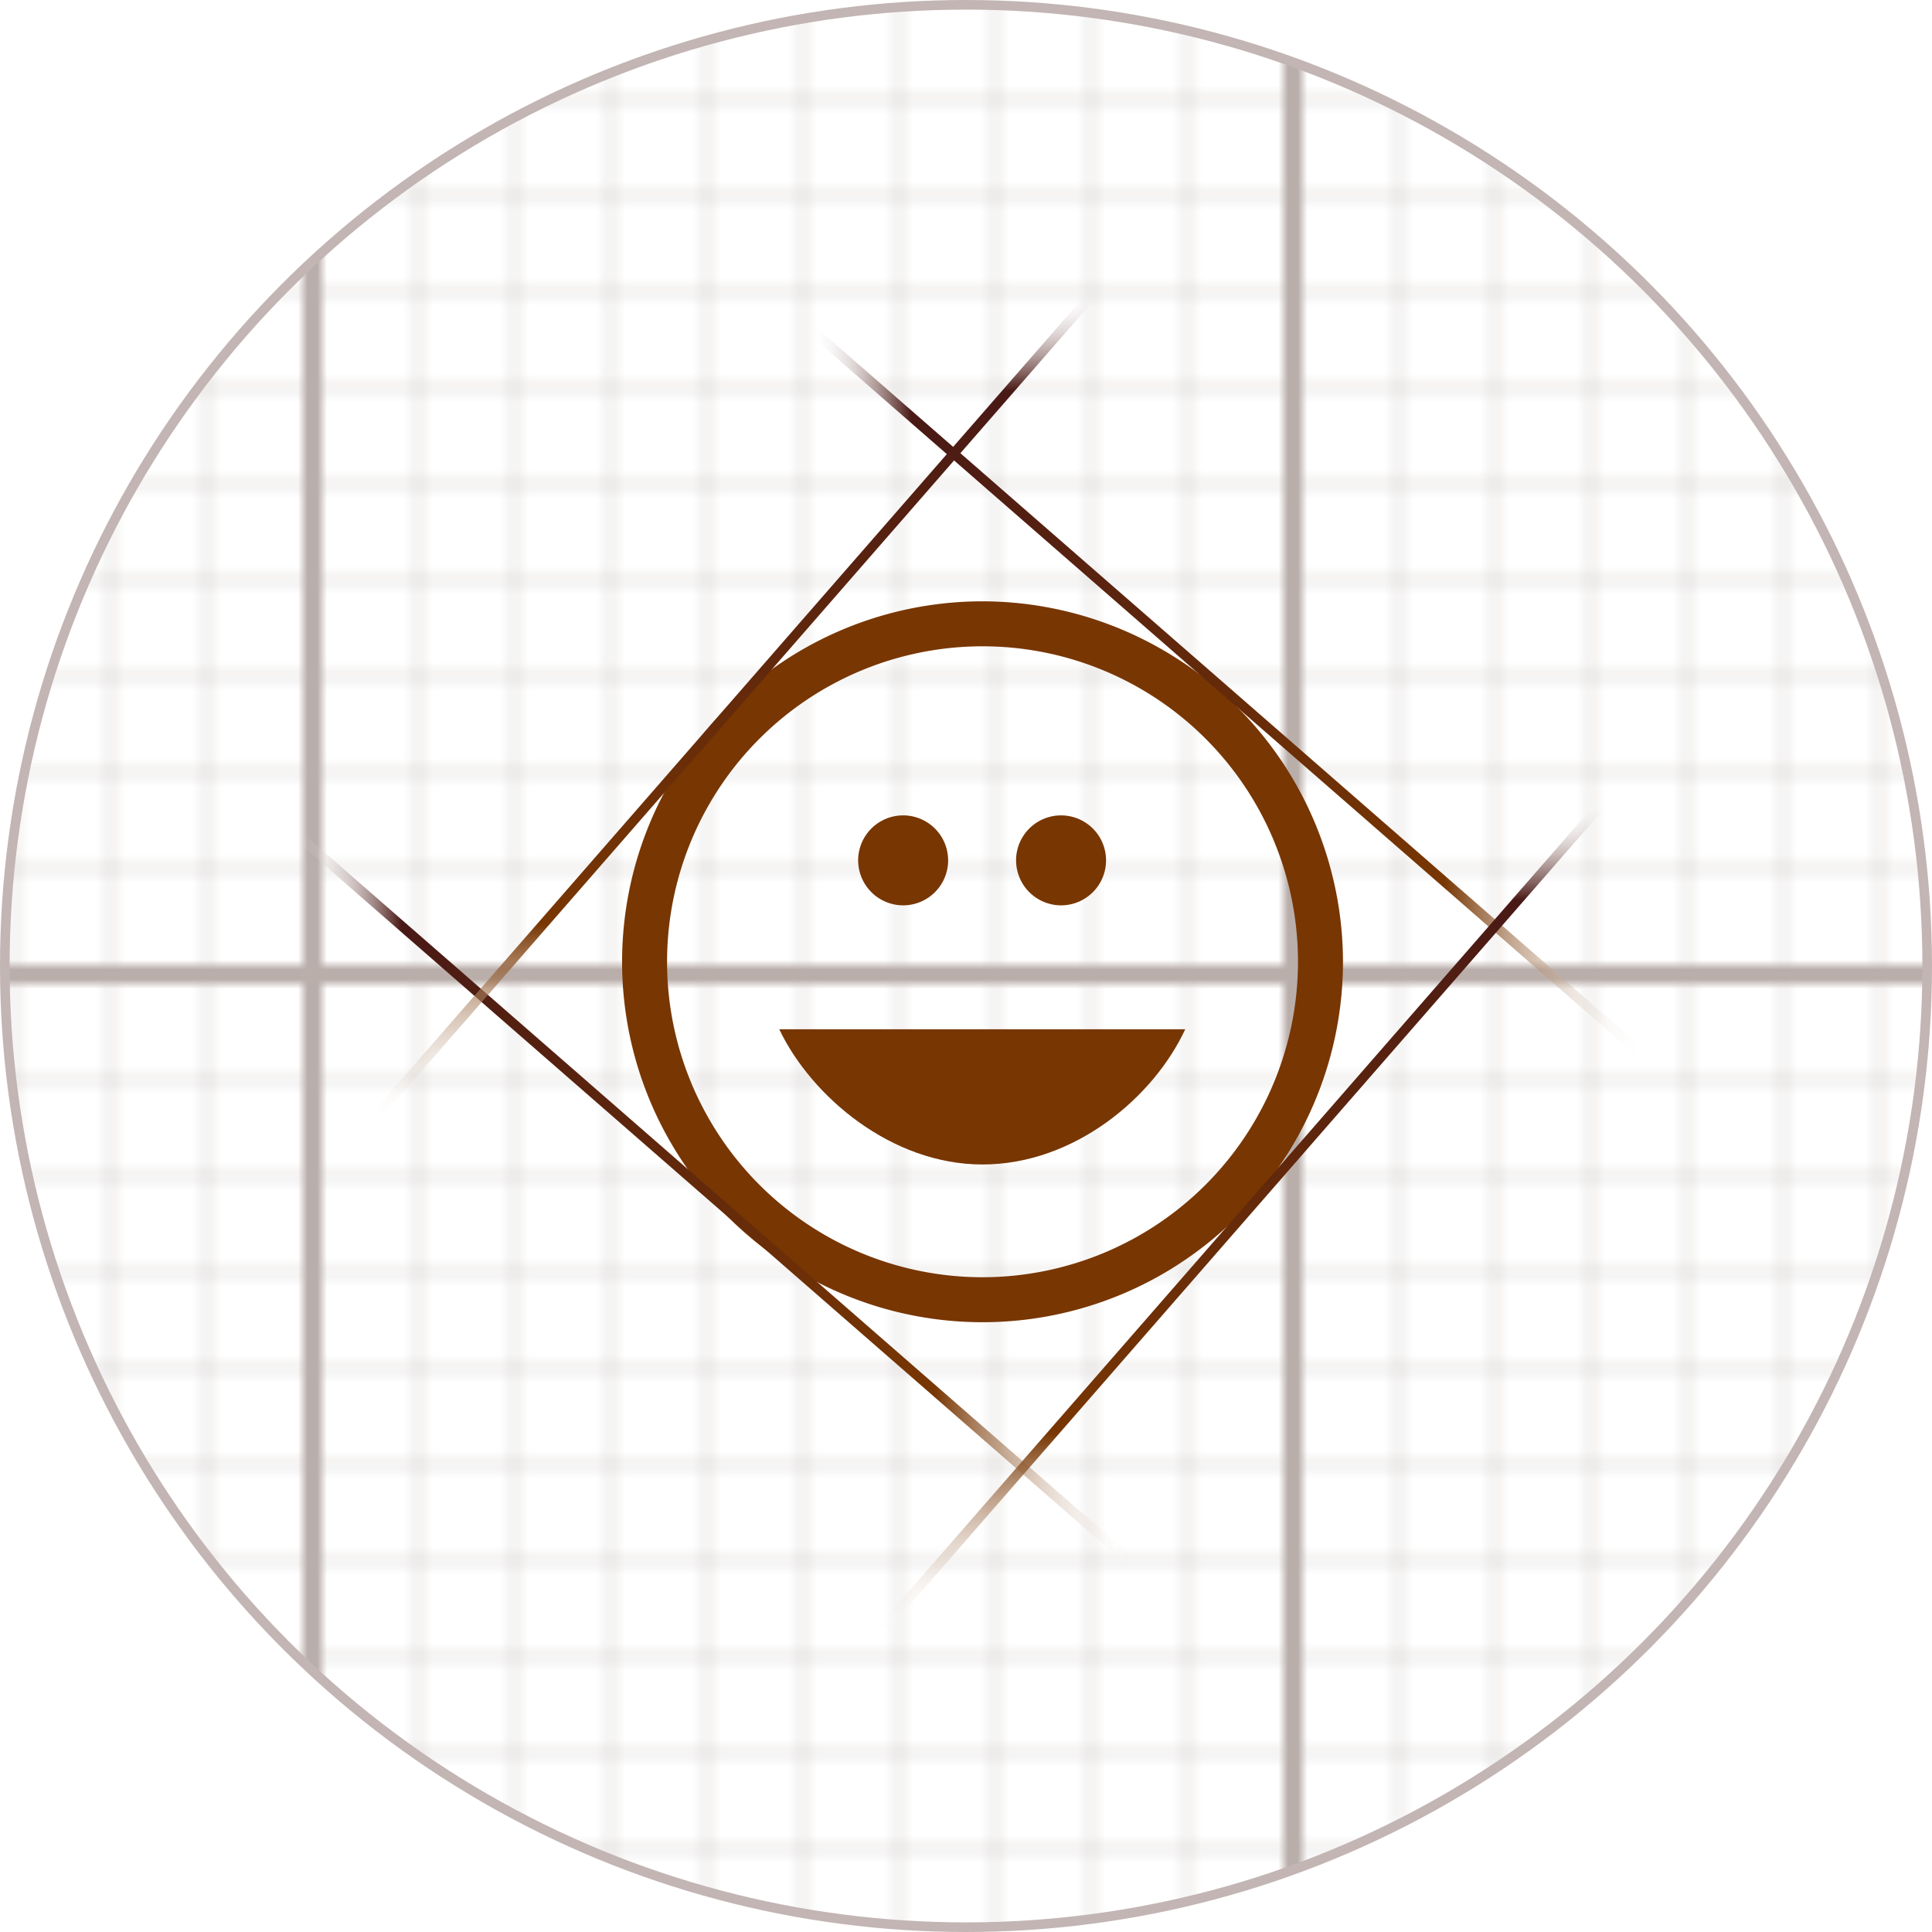
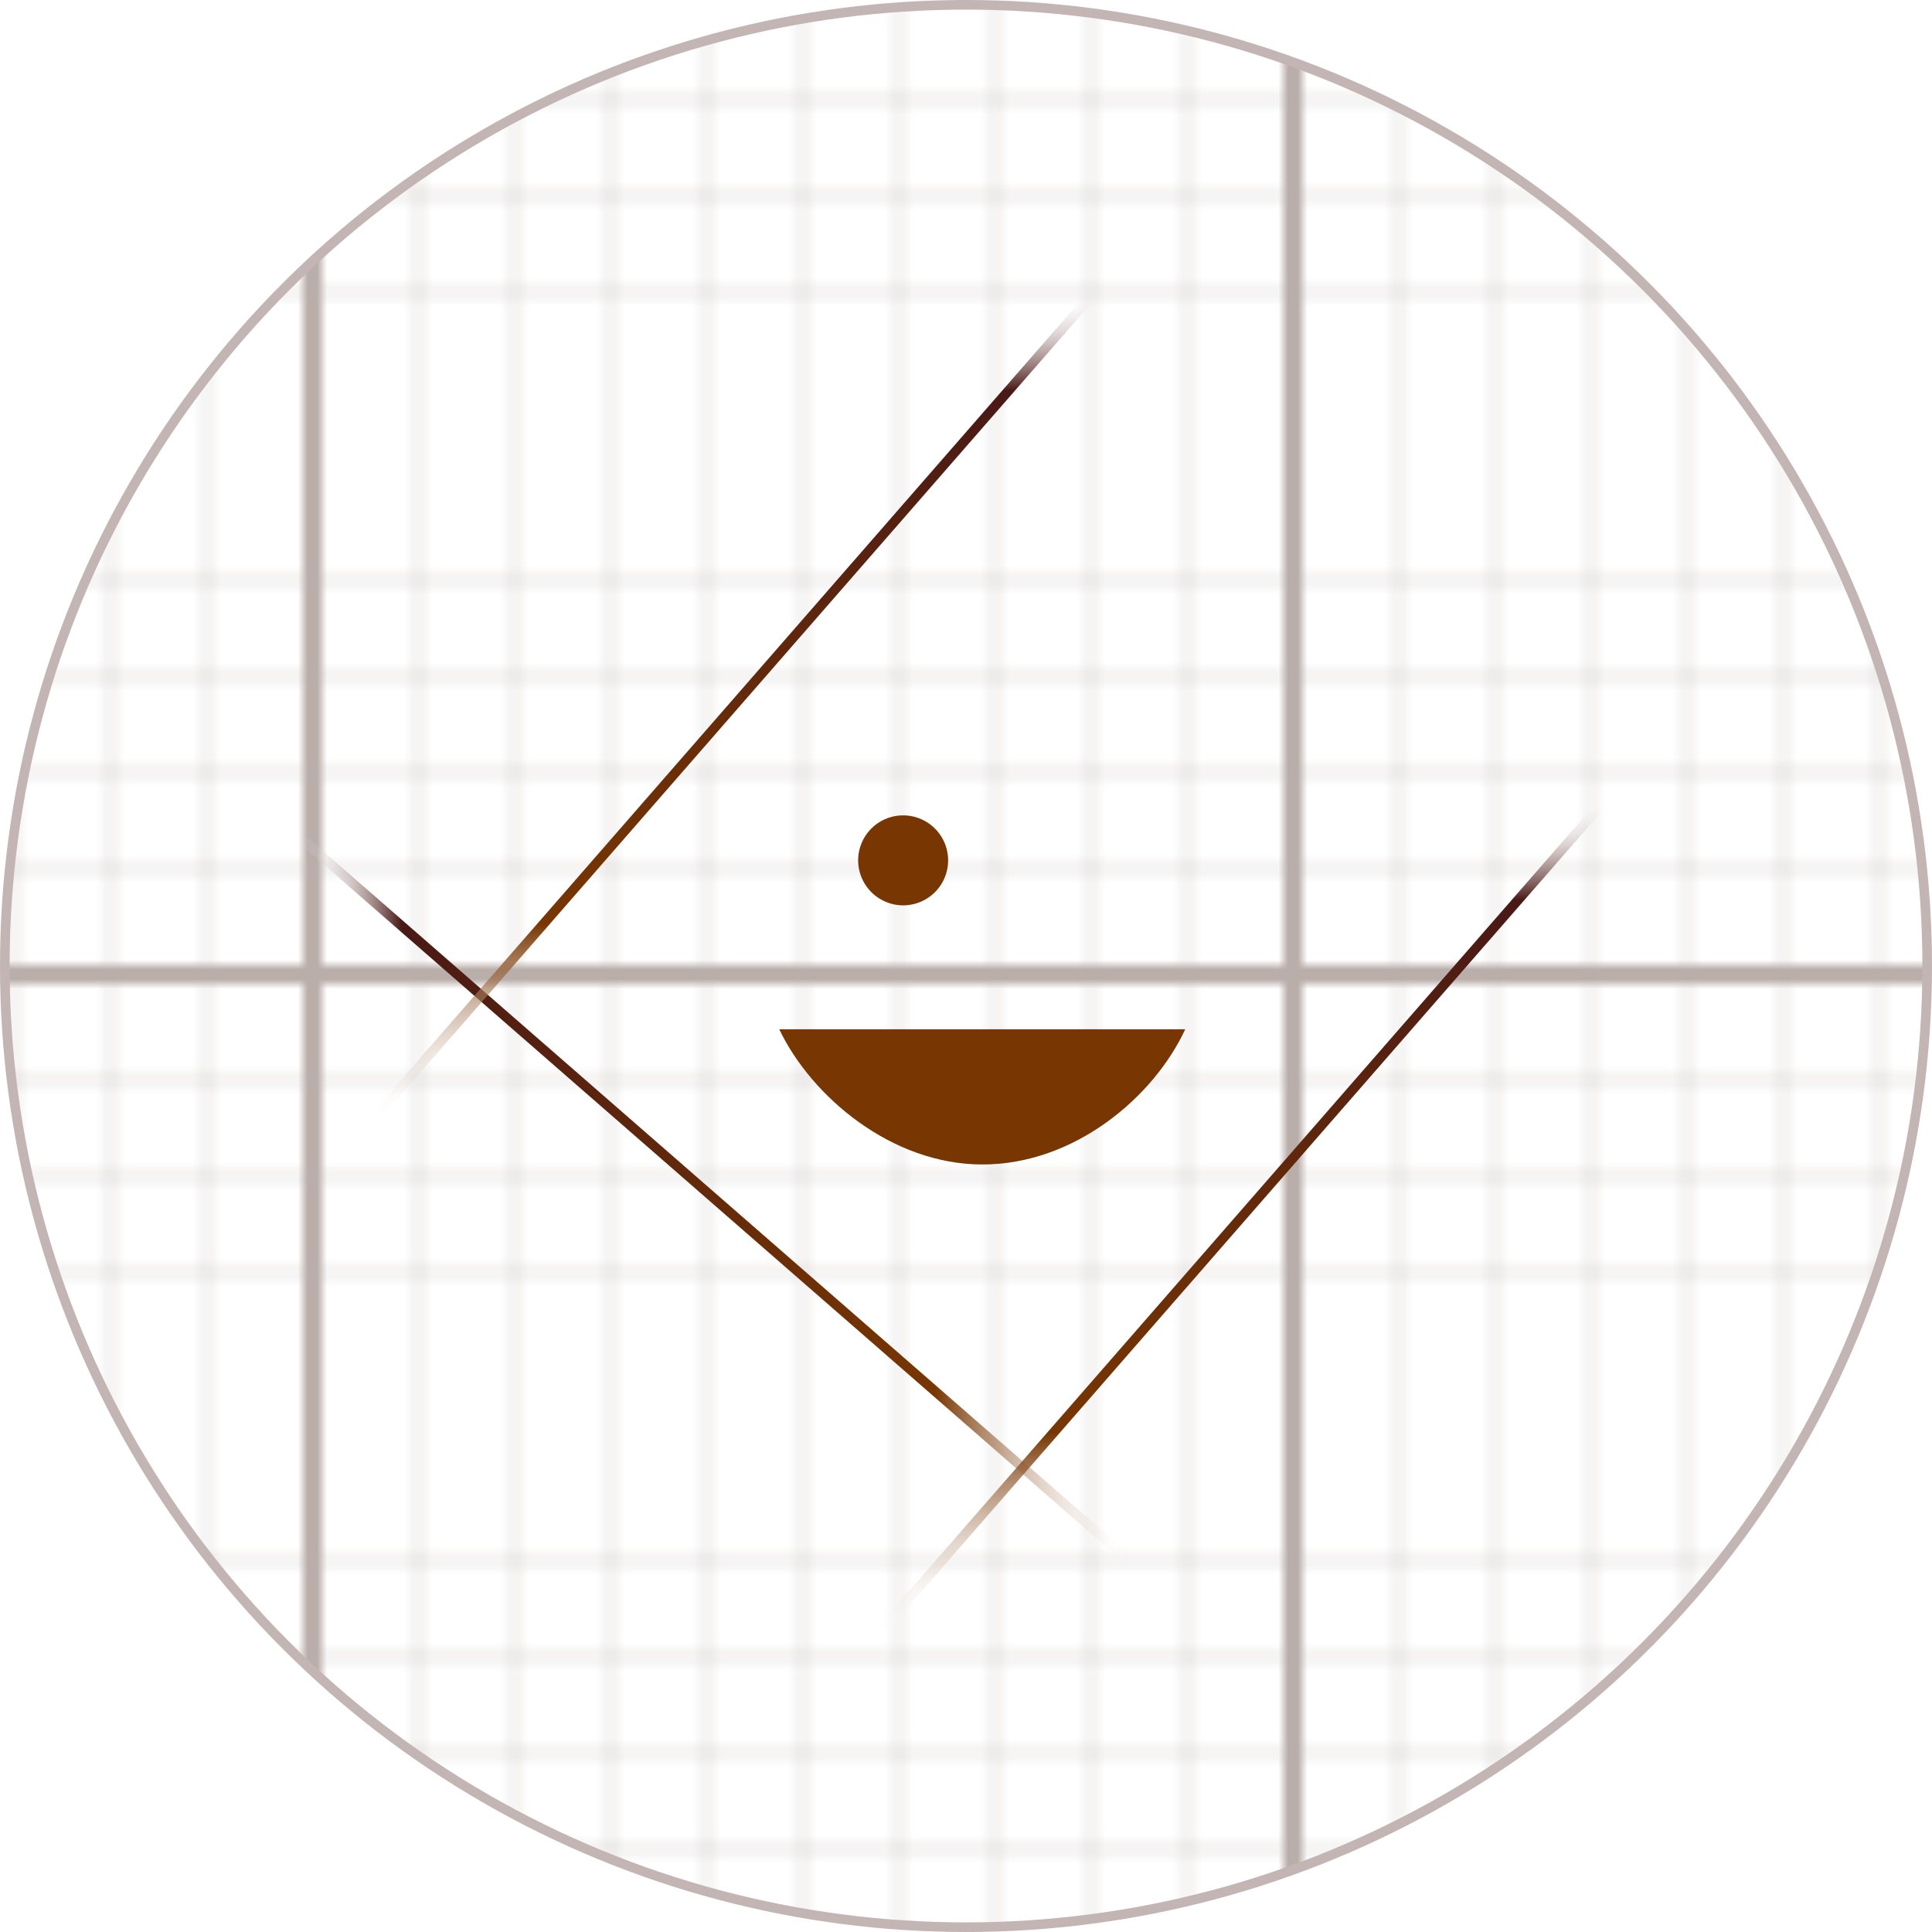
<svg xmlns="http://www.w3.org/2000/svg" xmlns:xlink="http://www.w3.org/1999/xlink" id="圖層_1" data-name="圖層 1" viewBox="0 0 201 201">
  <defs>
    <style>.cls-1,.cls-5,.cls-6,.cls-7,.cls-8{fill:none;}.cls-2{fill:#b9aeaa;}.cls-3{stroke:#c2b5b4;fill:url(#新增圖樣色票_4);}.cls-3,.cls-5,.cls-6,.cls-7,.cls-8{stroke-miterlimit:10;}.cls-4{fill:#783602;}.cls-5{stroke:url(#未命名漸層_16);}.cls-6{stroke:url(#未命名漸層_16-2);}.cls-7{stroke:url(#未命名漸層_16-3);}.cls-8{stroke:url(#未命名漸層_16-4);}</style>
    <pattern id="新增圖樣色票_4" data-name="新增圖樣色票 4" width="102" height="102" patternTransform="translate(-11187.5 -3162.62)" patternUnits="userSpaceOnUse" viewBox="0 0 102 102">
      <rect class="cls-1" width="102" height="102" />
      <path class="cls-2" d="M101,1H1V101H101V1m1-1V102H0V0H102Z" />
      <rect class="cls-2" x="1" y="90.87" width="100" height="0.25" />
      <rect class="cls-2" x="1" y="80.87" width="100" height="0.25" />
      <rect class="cls-2" x="1" y="70.87" width="100" height="0.25" />
      <rect class="cls-2" x="1" y="60.87" width="100" height="0.25" />
-       <rect class="cls-2" x="1" y="50.87" width="100" height="0.25" />
-       <rect class="cls-2" x="1" y="40.87" width="100" height="0.25" />
      <rect class="cls-2" x="1" y="30.87" width="100" height="0.25" />
      <rect class="cls-2" x="1" y="20.87" width="100" height="0.25" />
      <rect class="cls-2" x="1" y="10.87" width="100" height="0.25" />
      <rect class="cls-2" x="90.88" y="1" width="0.25" height="100" />
      <rect class="cls-2" x="80.88" y="1" width="0.25" height="100" />
      <rect class="cls-2" x="70.88" y="1" width="0.25" height="100" />
      <rect class="cls-2" x="60.88" y="1" width="0.25" height="100" />
      <rect class="cls-2" x="50.88" y="1" width="0.25" height="100" />
      <rect class="cls-2" x="40.88" y="1" width="0.25" height="100" />
      <rect class="cls-2" x="30.88" y="1" width="0.25" height="100" />
      <rect class="cls-2" x="20.88" y="1" width="0.25" height="100" />
      <rect class="cls-2" x="10.88" y="1" width="0.25" height="100" />
    </pattern>
    <linearGradient id="未命名漸層_16" x1="84.39" y1="72.06" x2="171.05" y2="72.06" gradientUnits="userSpaceOnUse">
      <stop offset="0" stop-color="#fff" stop-opacity="0" />
      <stop offset="0.12" stop-color="#491915" />
      <stop offset="0.76" stop-color="#783602" />
      <stop offset="1" stop-color="#fff" stop-opacity="0" />
    </linearGradient>
    <linearGradient id="未命名漸層_16-2" x1="31.39" y1="125.06" x2="118.05" y2="125.06" xlink:href="#未命名漸層_16" />
    <linearGradient id="未命名漸層_16-3" x1="11699.17" y1="3130" x2="11785.83" y2="3130" gradientTransform="translate(3259.22 -11615.94) rotate(90)" xlink:href="#未命名漸層_16" />
    <linearGradient id="未命名漸層_16-4" x1="11646.17" y1="3183" x2="11732.83" y2="3183" gradientTransform="translate(3259.22 -11615.94) rotate(90)" xlink:href="#未命名漸層_16" />
  </defs>
  <title>04-icon07-2</title>
  <circle class="cls-3" cx="100.5" cy="100.5" r="100" />
-   <path class="cls-4" d="M11723.68,3153.63a4.68,4.68,0,1,0-4.69-4.68,4.69,4.69,0,0,0,4.69,4.68" transform="translate(-11613.28 -3059.44)" />
  <path class="cls-4" d="M11707.25,3153.63a4.68,4.68,0,1,0-4.69-4.68,4.69,4.69,0,0,0,4.69,4.68" transform="translate(-11613.28 -3059.44)" />
  <path class="cls-4" d="M11715.49,3180.59c9.57,0,17.82-7,21.1-14.07h-42.24c3.34,7,11.68,14.07,21.14,14.07" transform="translate(-11613.28 -3059.44)" />
-   <path class="cls-4" d="M11715.55,3122a37.5,37.5,0,1,0,37.45,37.5,37.57,37.57,0,0,0-37.45-37.5m0,70.32a32.82,32.82,0,1,1,32.77-32.82,32.84,32.84,0,0,1-32.77,32.82" transform="translate(-11613.28 -3059.44)" />
-   <line class="cls-5" x1="84.72" y1="34.56" x2="170.72" y2="109.56" />
  <line class="cls-6" x1="31.72" y1="87.56" x2="117.72" y2="162.56" />
  <line class="cls-7" x1="166.72" y1="83.56" x2="91.72" y2="169.56" />
  <line class="cls-8" x1="113.72" y1="30.56" x2="38.72" y2="116.56" />
</svg>